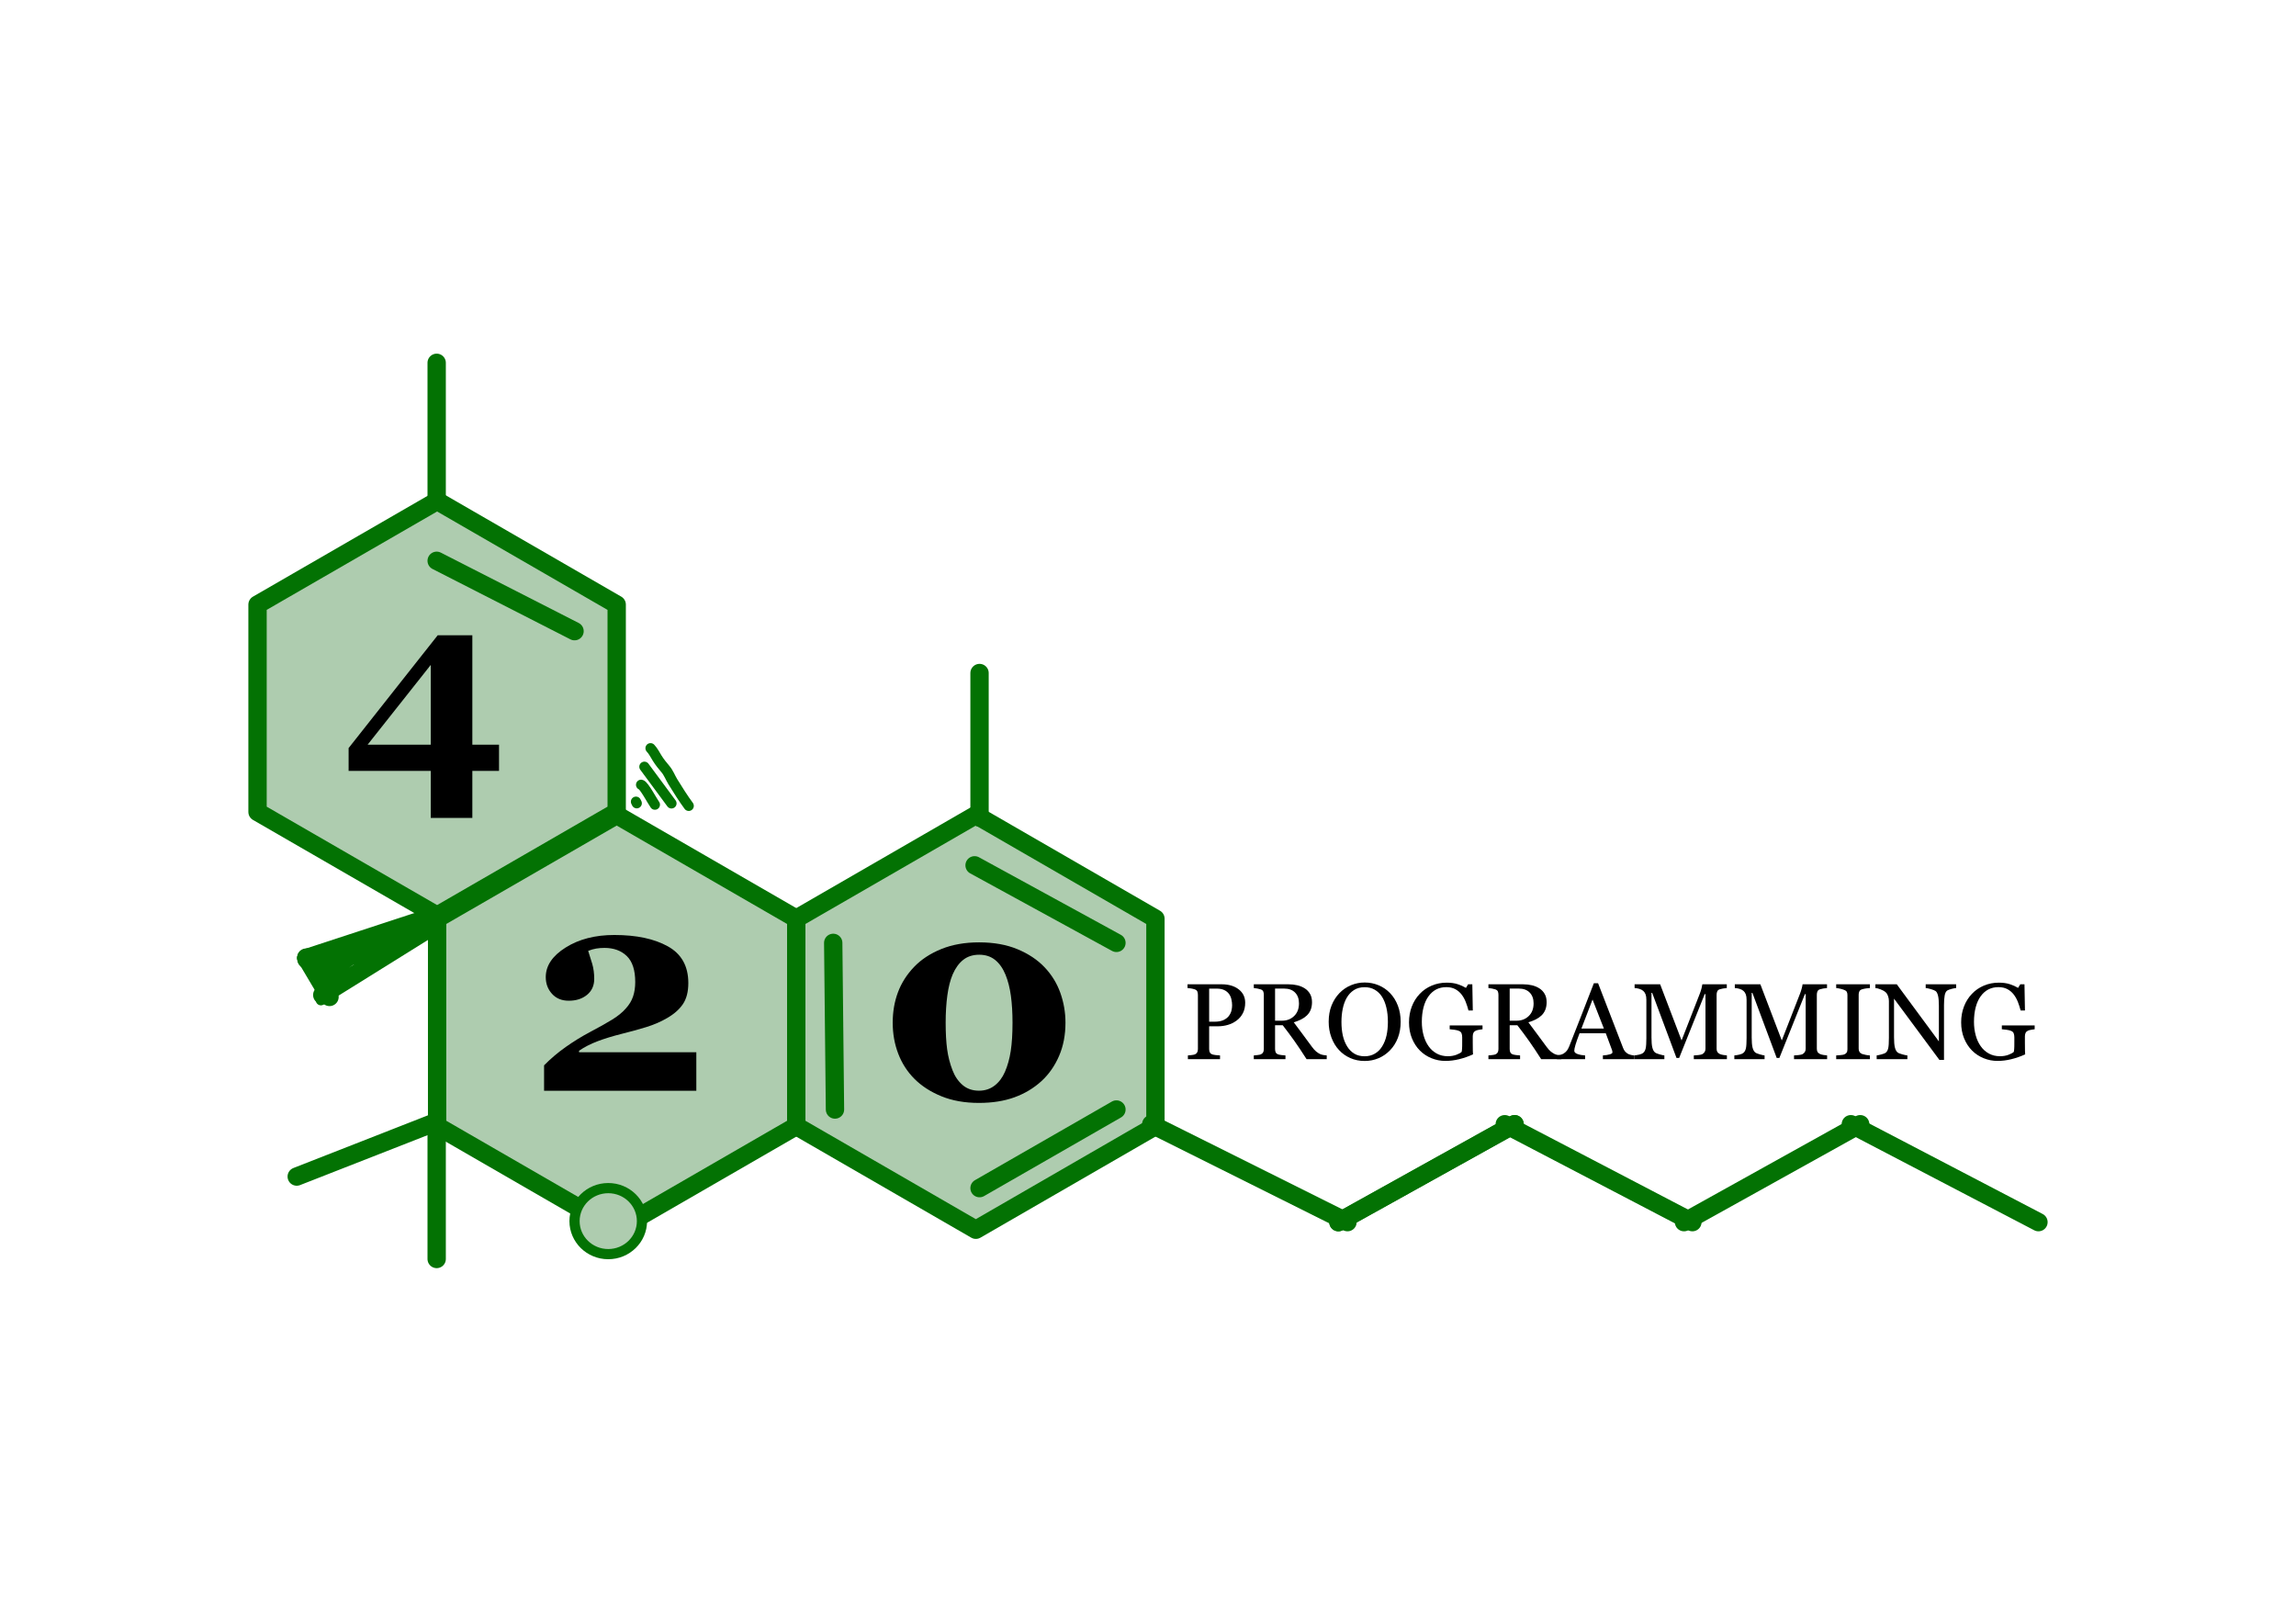
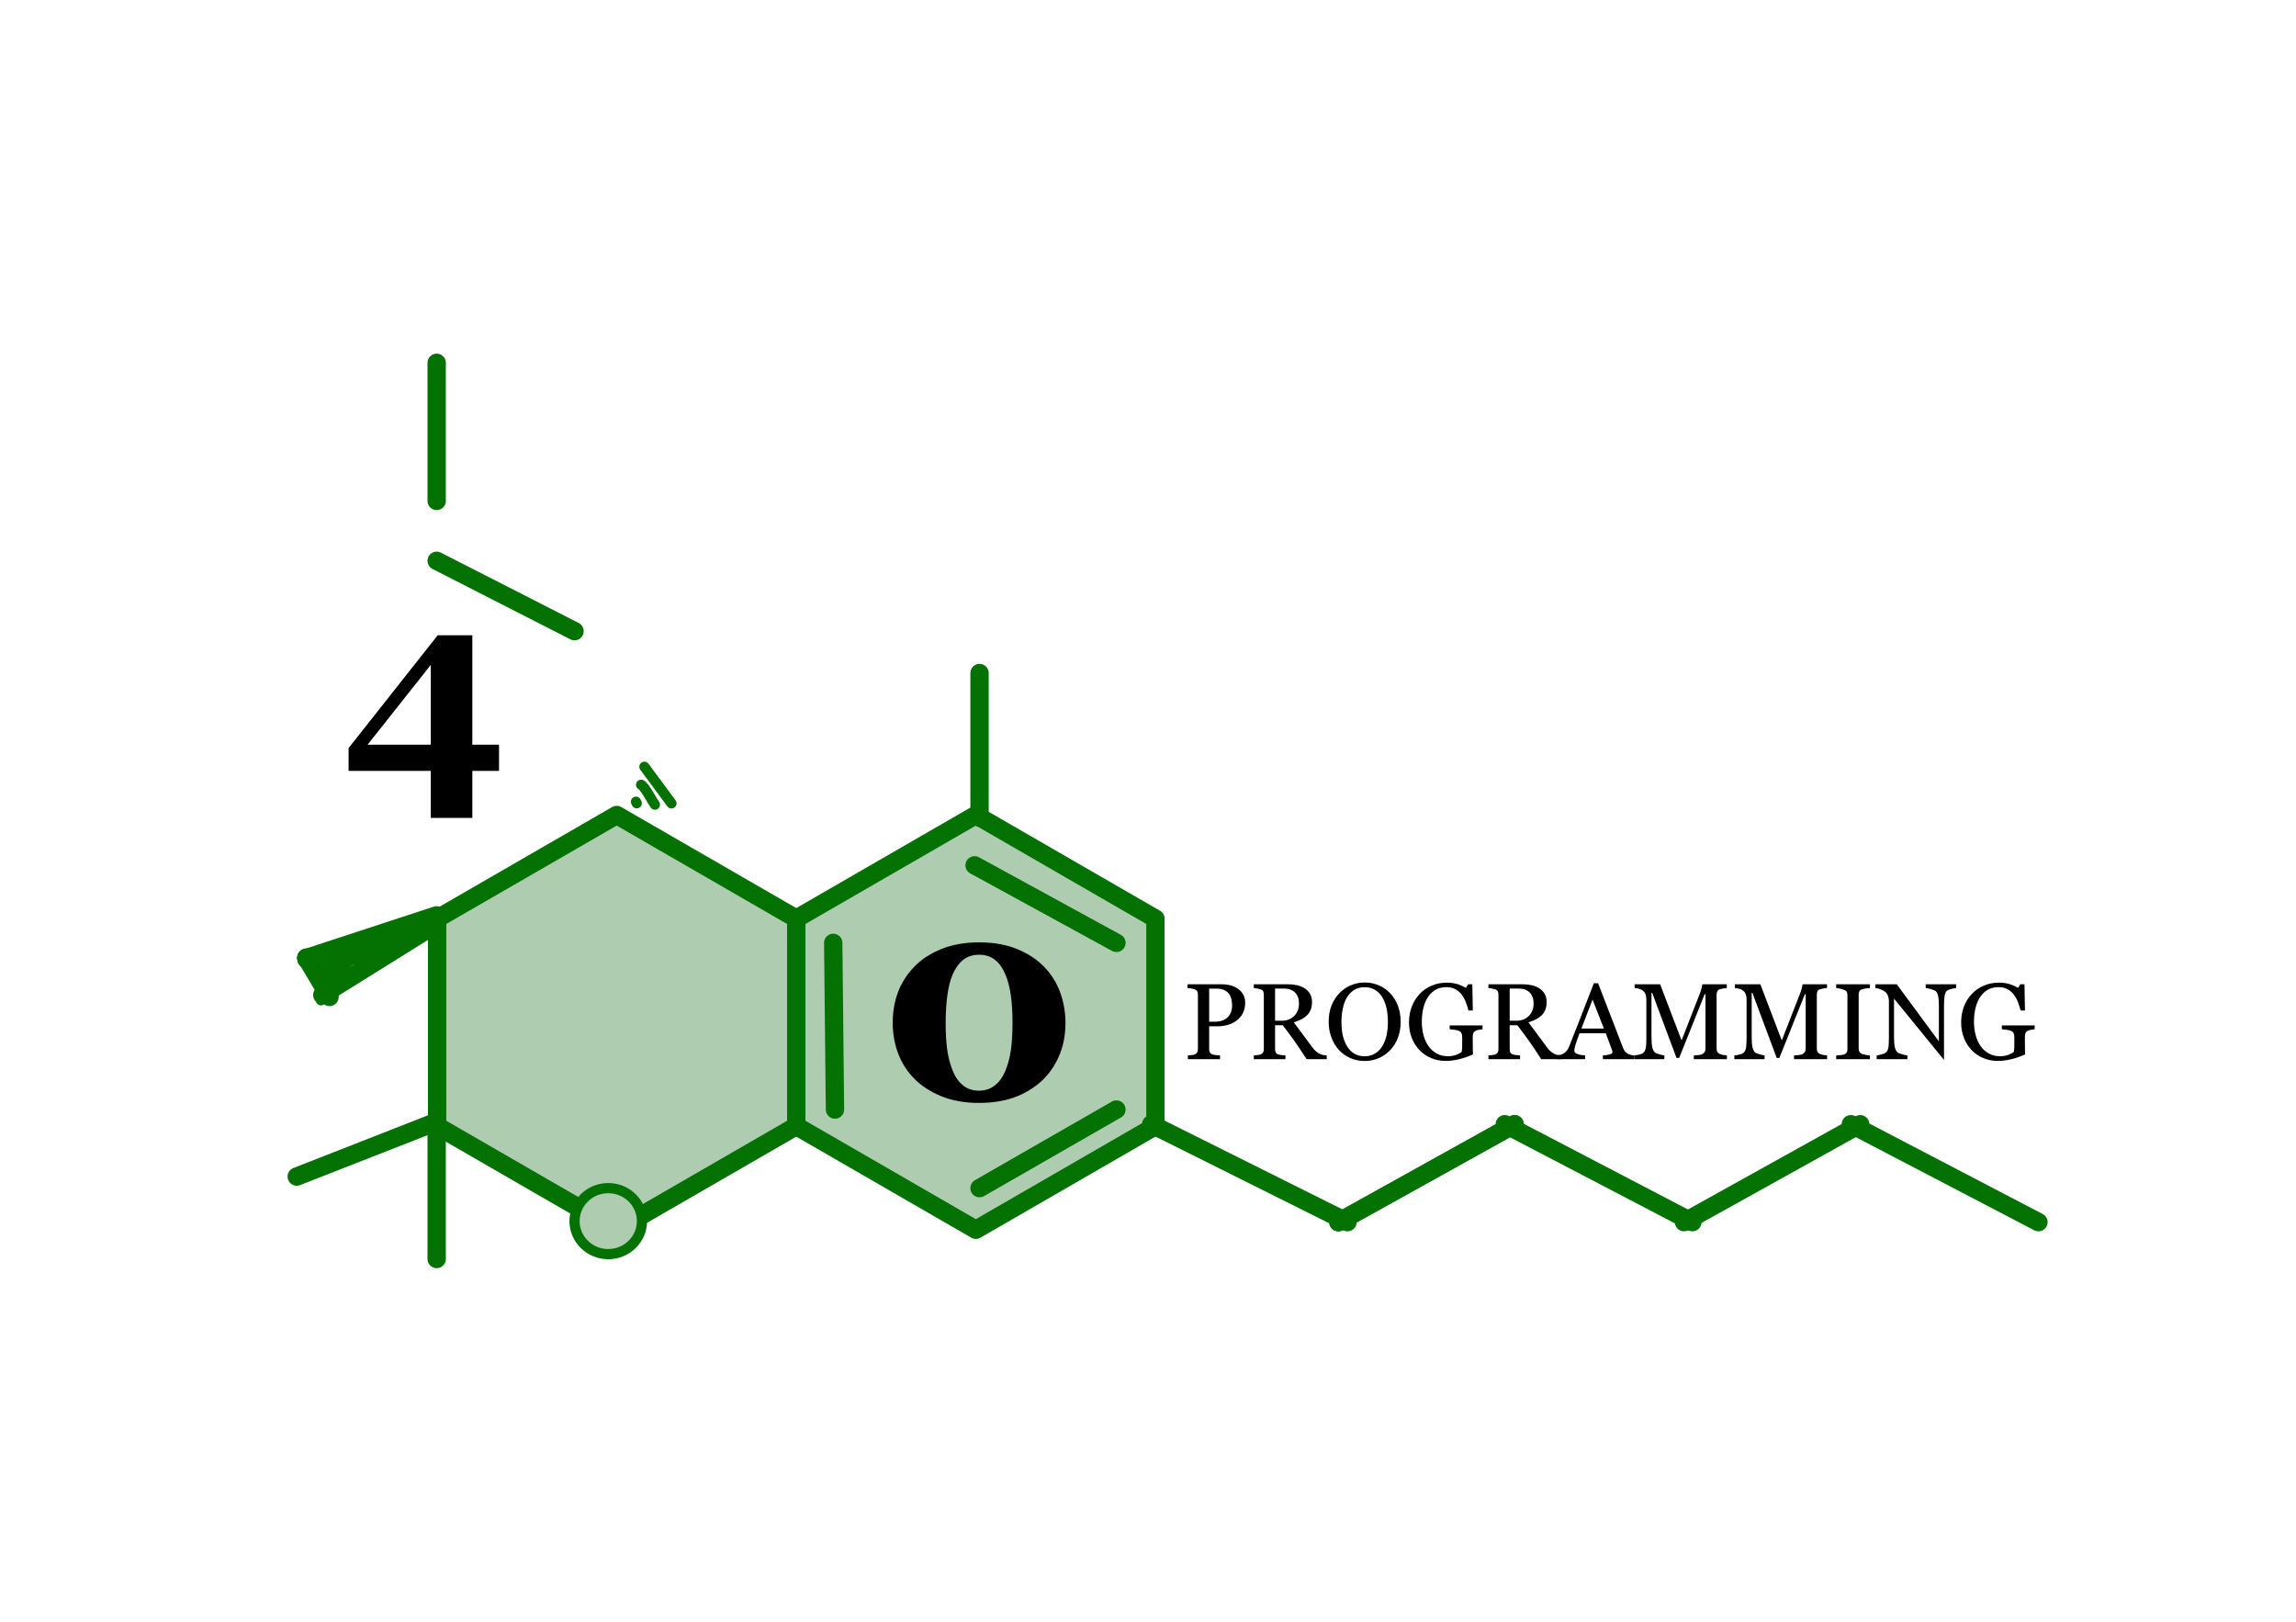
<svg xmlns="http://www.w3.org/2000/svg" xmlns:ns1="http://vectornator.io" height="100%" stroke-miterlimit="10" style="fill-rule:nonzero;clip-rule:evenodd;stroke-linecap:round;stroke-linejoin:round;" version="1.1" viewBox="0 0 1126.69 795.791" width="100%" xml:space="preserve">
  <defs />
  <g id="Layer-1" ns1:layerName="Layer 1">
    <g opacity="1" ns1:layerName="Group 7" />
    <g opacity="1" ns1:layerName="Group 6" />
    <g opacity="1" ns1:layerName="Group 4" />
    <g opacity="1" ns1:layerName="Group 13">
      <g opacity="1" ns1:layerName="Group 12">
        <g opacity="1" ns1:layerName="Group 10">
          <g opacity="1" ns1:layerName="Group 9">
            <g opacity="1" ns1:layerName="Group 8">
              <g opacity="1" ns1:layerName="Group 1">
                <g opacity="1" ns1:layerName="Group 1">
                  <g opacity="1" ns1:layerName="Group 1">
                    <path d="M302.622 603.417L214.5 552.539L214.5 450.784L302.622 399.907L390.745 450.784L390.745 552.539L302.622 603.417Z" fill="#aeccaf" fill-rule="nonzero" opacity="1" stroke="#037203" stroke-linecap="butt" stroke-linejoin="round" stroke-width="9" ns1:layerName="Polygon 1" />
-                     <path d="M214.5 449.296L126.377 398.419L126.377 296.664L214.5 245.786L302.622 296.664L302.622 398.419L214.5 449.296Z" fill="#aeccaf" fill-rule="nonzero" opacity="1" stroke="#037203" stroke-linecap="butt" stroke-linejoin="round" stroke-width="9" ns1:layerName="Polygon 2" />
                    <path d="M478.867 603.417L390.745 552.539L390.745 450.784L478.867 399.907L566.99 450.784L566.99 552.539L478.867 603.417Z" fill="#aeccaf" fill-rule="nonzero" opacity="1" stroke="#037203" stroke-linecap="butt" stroke-linejoin="round" stroke-width="9" ns1:layerName="Polygon 3" />
                  </g>
                </g>
              </g>
              <path d="M564.933 551.634L661.235 599.687" fill="none" opacity="1" stroke="#037203" stroke-linecap="butt" stroke-linejoin="round" stroke-width="9" ns1:layerName="Line 1" />
              <path d="M743.233 551.634L656.781 599.687" fill="none" opacity="1" stroke="#037203" stroke-linecap="butt" stroke-linejoin="round" stroke-width="9" ns1:layerName="Line 4" />
              <path d="M743.233 551.634L656.781 599.687" fill="none" opacity="1" stroke="#037203" stroke-linecap="butt" stroke-linejoin="round" stroke-width="9" ns1:layerName="Line 6" />
              <path d="M912.835 551.634L826.383 599.687" fill="none" opacity="1" stroke="#037203" stroke-linecap="butt" stroke-linejoin="round" stroke-width="9" ns1:layerName="Line 7" />
              <path d="M738.415 551.634L830.487 599.687" fill="none" opacity="1" stroke="#037203" stroke-linecap="butt" stroke-linejoin="round" stroke-width="9" ns1:layerName="Line 8" />
              <path d="M908.239 551.634L1000.31 599.687" fill="none" opacity="1" stroke="#037203" stroke-linecap="butt" stroke-linejoin="round" stroke-width="9" ns1:layerName="Line 5" />
            </g>
            <path d="M214.282 245.786L214.282 178.029" fill="none" opacity="1" stroke="#037203" stroke-linecap="butt" stroke-linejoin="round" stroke-width="9" ns1:layerName="Line 1" />
            <path d="M214.282 275.174L281.933 309.702" fill="none" opacity="1" stroke="#037203" stroke-linecap="butt" stroke-linejoin="round" stroke-width="9" ns1:layerName="Line 2" />
            <path d="M408.878 462.655L409.739 544.423" fill="none" opacity="1" stroke="#037203" stroke-linecap="butt" stroke-linejoin="round" stroke-width="9" ns1:layerName="Line 3" />
            <path d="M480.677 582.994L547.854 544.423" fill="none" opacity="1" stroke="#037203" stroke-linecap="butt" stroke-linejoin="round" stroke-width="9" ns1:layerName="Line 4" />
            <path d="M478.248 424.601L547.854 462.655" fill="none" opacity="1" stroke="#037203" stroke-linecap="butt" stroke-linejoin="round" stroke-width="9" ns1:layerName="Line 5" />
            <path d="M480.677 401.165L480.677 330.247" fill="none" opacity="1" stroke="#037203" stroke-linecap="butt" stroke-linejoin="round" stroke-width="9" ns1:layerName="Line 6" />
            <path d="M214.282 550.426L145.609 577.322" fill="none" opacity="1" stroke="#037203" stroke-linecap="butt" stroke-linejoin="round" stroke-width="9" ns1:layerName="Line 7" />
            <path d="M214.282 552.978L214.282 617.763" fill="none" opacity="1" stroke="#037203" stroke-linecap="butt" stroke-linejoin="round" stroke-width="9" ns1:layerName="Line 8" />
            <path d="M214.282 449.156L150.369 470.091" fill="none" opacity="1" stroke="#037203" stroke-linecap="butt" stroke-linejoin="round" stroke-width="9" ns1:layerName="Line 9" />
            <path d="M214.282 453.257L158.139 488.221" fill="none" opacity="1" stroke="#037203" stroke-linecap="butt" stroke-linejoin="round" stroke-width="9" ns1:layerName="Line 10" />
            <path d="M150.369 470.091L161.7 489.182" fill="none" opacity="1" stroke="#037203" stroke-linecap="butt" stroke-linejoin="round" stroke-width="9" ns1:layerName="Line 11" />
            <path d="M150.369 470.739L150.369 470.091" fill="none" opacity="1" stroke="#037203" stroke-linecap="butt" stroke-linejoin="round" stroke-width="9" ns1:layerName="Line 12" />
-             <path d="M152.743 471.17C152.743 471.392 147.737 469.962 157.491 474.839" fill="none" opacity="1" stroke="#037203" stroke-linecap="round" stroke-linejoin="round" stroke-width="9" ns1:layerName="Curve 1" />
            <path d="M162.24 473.329C162.24 472.091 165.32 472.052 165.477 472.681C165.58 473.094 164.639 474.167 164.398 474.408C164.144 474.662 163.535 475.415 163.535 475.055C163.535 474.063 166.369 473.055 166.125 473.544C165.496 474.801 163.348 475.808 162.455 476.998C162.041 477.551 162.362 478.111 162.24 478.724C162.208 478.882 161.863 479.156 162.024 479.156C162.451 479.156 163.643 477.321 163.966 476.998C166.159 474.805 167.658 471.925 170.225 470.091C172.622 468.379 175.97 468.759 178.427 467.285C181.633 465.362 187.703 463.295 192.24 461.026" fill="none" opacity="1" stroke="#037203" stroke-linecap="round" stroke-linejoin="round" stroke-width="9" ns1:layerName="Curve 2" />
            <path d="M156.412 469.66C156.412 468.539 151.665 469.875 150.369 469.875C150.072 469.875 150.967 469.959 151.232 470.091" fill="none" opacity="1" stroke="#037203" stroke-linecap="round" stroke-linejoin="round" stroke-width="9" ns1:layerName="Curve 3" />
            <g opacity="1" ns1:layerName="Curve 4">
              <path d="M162.438 479.688C161.629 479.444 160.631 479.447 159.594 479.75C157.519 480.356 156.137 481.932 156.531 483.281C157.302 485.41 157.512 485.749 157.625 485.969C158.004 486.573 158.402 487.161 158.688 487.812C158.86 488.205 159.34 489.419 159.156 489.031C158.253 487.131 159.156 489.016 159.125 490.375C159.204 490.645 159.585 490.777 160 490.656C160.415 490.535 160.704 490.207 160.625 489.938C162.344 485.506 162.079 487.563 162.344 485.5C162.418 484.918 162.141 485.454 161.781 486.25C161.421 487.046 160.98 488.104 160.656 488.594C160.366 489.033 161.024 487.632 161.25 487.156C161.4 486.842 161.609 486.553 161.781 486.25C162.186 485.54 162.582 484.813 162.969 484.094C163.127 483.799 163.226 483.583 163.406 483.188C163.579 482.676 163.905 481.794 164.062 481.094C163.866 480.419 163.246 479.931 162.438 479.688ZM157.625 485.969C157.543 485.838 157.485 485.695 157.406 485.562C157.195 485.209 156.678 484.08 156.812 484.469C157.092 485.274 157.891 487.692 157.812 486.844C157.75 486.169 157.7 486.116 157.625 485.969Z" fill="#037203" stroke="none" />
            </g>
            <g opacity="1" ns1:layerName="Curve 5">
              <path d="M160.969 483.75C160.501 483.646 159.918 483.661 159.344 483.875C158.195 484.304 157.503 485.253 157.781 486C159.101 487.853 158.622 486.831 159.094 487.875C159.193 487.977 159.27 488.094 159.375 488.188C159.553 488.346 160.046 488.85 159.906 488.656C159.242 487.738 159.891 488.667 160.406 489.719C160.477 489.865 160.744 489.891 160.969 489.781C161.193 489.672 161.29 489.458 161.219 489.312C161.572 486.881 161.725 487.837 161.594 486.906C161.53 486.452 161.329 487.805 161 488.125C160.813 488.307 161.047 487.632 161.094 487.375C161.122 487.219 161.173 487.058 161.219 486.906C161.368 486.409 161.654 485.935 161.812 485.438C161.843 485.342 161.859 485.255 161.875 485.156C161.893 485.048 161.923 484.704 161.906 484.812C161.675 486.311 161.916 484.833 161.938 484.469C161.798 484.095 161.436 483.854 160.969 483.75ZM159.094 487.875C159.363 488.471 158.305 486.837 157.875 486.344C157.813 486.272 157.96 486.507 158 486.594C158.068 486.741 158.183 486.871 158.281 487C158.52 487.315 158.812 487.585 159.094 487.875Z" fill="#037203" stroke="none" />
            </g>
            <g opacity="1" ns1:layerName="Curve 6">
              <path d="M159.344 486.906C158.208 487.099 157.375 487.856 157.5 488.594C157.753 488.88 158.035 489.121 158.25 489.438C158.441 489.717 158.57 490.04 158.719 490.344C158.744 490.491 158.929 490.601 159.156 490.562C159.383 490.524 159.556 490.366 159.531 490.219C160.171 489.397 160.886 488.609 161.625 487.875C161.5 487.137 160.479 486.714 159.344 486.906Z" fill="#037203" stroke="none" />
            </g>
            <path d="M157.558 490.451L159.798 489.357" fill="none" opacity="1" stroke="#037203" stroke-linecap="butt" stroke-linejoin="round" stroke-width="5" ns1:layerName="Line 13" />
            <path d="M157.477 490.816L160.674 489.052" fill="none" opacity="1" stroke="#037203" stroke-linecap="butt" stroke-linejoin="round" stroke-width="5" ns1:layerName="Line 14" />
            <path d="M281.933 599.19C281.933 590.245 289.341 582.994 298.478 582.994C307.616 582.994 315.023 590.245 315.023 599.19C315.023 608.135 307.616 615.386 298.478 615.386C289.341 615.386 281.933 608.135 281.933 599.19Z" fill="#aeccaf" fill-rule="nonzero" opacity="1" stroke="#037203" stroke-linecap="butt" stroke-linejoin="round" stroke-width="5" ns1:layerName="Oval 1" />
          </g>
          <path d="M312.081 393.376C312.21 393.635 312.339 393.894 312.469 394.152" fill="none" opacity="1" stroke="#037203" stroke-linecap="round" stroke-linejoin="round" stroke-width="5" ns1:layerName="Curve 1" />
          <path d="M314.588 385.08C315.978 385.289 320.212 393.276 321.369 394.841" fill="none" opacity="1" stroke="#037203" stroke-linecap="round" stroke-linejoin="round" stroke-width="5" ns1:layerName="Curve 2" />
          <path d="M316.214 376.23C320.645 382.224 325.093 388.24 329.508 394.212" fill="none" opacity="1" stroke="#037203" stroke-linecap="round" stroke-linejoin="round" stroke-width="5" ns1:layerName="Curve 3" />
-           <path d="M319.225 367.138C320.543 368.522 321.462 370.371 322.449 371.968C323.608 373.844 325.169 375.807 326.576 377.434C328.035 379.119 329.025 381.727 330.196 383.622C332.659 387.609 335.204 391.689 337.97 395.43" fill="none" opacity="1" stroke="#037203" stroke-linecap="round" stroke-linejoin="round" stroke-width="5" ns1:layerName="Curve 4" />
        </g>
        <path d="M244.881 378.27L231.787 378.27L231.787 401.351L211.385 401.351L211.385 378.27L171.069 378.27L171.069 367.064L214.796 311.706L231.787 311.706L231.787 365.42L244.881 365.42L244.881 378.27ZM211.385 365.42L211.385 326.261L180.387 365.42L211.385 365.42Z" fill="#000000" opacity="1" stroke="none" ns1:layerName="Text 1" />
-         <path d="M341.701 535.221L266.989 535.221L266.989 522.746C270.251 519.438 273.824 516.417 277.706 513.683C281.589 510.949 285.529 508.525 289.527 506.411C293.8 504.16 297.384 502.149 300.279 500.38C303.173 498.611 305.448 496.762 307.102 494.832C308.756 493.04 309.939 491.087 310.652 488.974C311.364 486.86 311.72 484.494 311.72 481.875C311.72 476.039 310.341 471.789 307.584 469.124C304.828 466.459 301.175 465.126 296.626 465.126C295.201 465.126 293.857 465.23 292.594 465.436C291.33 465.643 290.009 466.022 288.631 466.574C289.32 468.641 289.986 470.778 290.629 472.983C291.273 475.189 291.594 477.647 291.594 480.358C291.594 483.621 290.423 486.217 288.079 488.147C285.736 490.076 282.749 491.041 279.119 491.041C275.673 491.041 272.928 489.916 270.883 487.664C268.838 485.413 267.816 482.679 267.816 479.462C267.816 473.856 271.078 469.009 277.603 464.919C284.128 460.83 292.077 458.785 301.45 458.785C312.294 458.785 321.059 460.646 327.744 464.368C334.43 468.09 337.773 474.086 337.773 482.357C337.773 486.63 336.888 490.076 335.119 492.696C333.35 495.315 330.743 497.612 327.296 499.588C324.218 501.38 320.806 502.85 317.061 503.999C313.317 505.148 309.308 506.25 305.034 507.307C300.485 508.456 296.522 509.674 293.145 510.96C289.768 512.247 286.77 513.786 284.151 515.578L284.151 516.336L341.701 516.336L341.701 535.221Z" fill="#000000" opacity="1" stroke="none" ns1:layerName="Text 2" />
        <path d="M512.575 474.604C516.068 478.28 518.652 482.473 520.329 487.182C522.006 491.892 522.845 496.774 522.845 501.829C522.845 507.848 521.8 513.281 519.709 518.129C517.618 522.977 514.758 527.078 511.128 530.432C507.314 533.924 502.88 536.589 497.826 538.427C492.772 540.265 486.959 541.184 480.388 541.184C473.45 541.184 467.327 540.104 462.02 537.944C456.713 535.785 452.291 532.936 448.753 529.398C445.26 525.906 442.607 521.793 440.792 517.061C438.977 512.328 438.069 507.251 438.069 501.829C438.069 496.453 438.931 491.467 440.654 486.872C442.377 482.277 445.031 478.119 448.615 474.397C452.107 470.767 456.541 467.861 461.917 465.678C467.293 463.496 473.473 462.405 480.457 462.405C487.671 462.405 493.966 463.53 499.342 465.782C504.718 468.033 509.129 470.974 512.575 474.604ZM493.139 525.952C494.472 522.873 495.425 519.439 495.999 515.648C496.574 511.857 496.861 507.251 496.861 501.829C496.861 496.958 496.597 492.57 496.068 488.664C495.54 484.759 494.655 481.29 493.415 478.257C492.128 475.132 490.428 472.72 488.315 471.02C486.201 469.32 483.605 468.47 480.526 468.47C477.402 468.47 474.783 469.308 472.669 470.986C470.555 472.663 468.832 475.041 467.5 478.119C466.305 480.922 465.432 484.357 464.881 488.423C464.329 492.49 464.054 496.958 464.054 501.829C464.054 506.929 464.295 511.271 464.777 514.855C465.26 518.439 466.144 521.885 467.431 525.194C468.579 528.18 470.234 530.593 472.393 532.431C474.553 534.269 477.218 535.188 480.388 535.188C483.329 535.188 485.879 534.36 488.039 532.706C490.198 531.052 491.899 528.801 493.139 525.952Z" fill="#000000" opacity="1" stroke="none" ns1:layerName="Text 3" />
      </g>
      <g fill="#000000" opacity="1" stroke="none" ns1:layerName="Text 4">
        <path d="M611.041 492.042C611.041 493.959 610.666 495.655 609.915 497.131C609.164 498.607 608.124 499.829 606.794 500.795C605.482 501.762 604.041 502.47 602.47 502.919C600.899 503.368 599.233 503.592 597.472 503.592L593.354 503.592L593.354 514.728C593.354 515.332 593.454 515.863 593.652 516.32C593.851 516.778 594.261 517.127 594.882 517.369C595.193 517.49 595.741 517.602 596.527 517.706C597.312 517.809 598.033 517.87 598.689 517.887L598.689 519.725L582.918 519.725L582.918 517.887C583.332 517.852 583.932 517.792 584.718 517.706C585.503 517.619 586.052 517.507 586.362 517.369C586.88 517.145 587.256 516.816 587.489 516.385C587.722 515.953 587.838 515.401 587.838 514.728L587.838 488.21C587.838 487.606 587.752 487.062 587.579 486.578C587.407 486.095 587.001 485.732 586.362 485.491C585.706 485.266 585.055 485.107 584.407 485.012C583.76 484.917 583.203 484.852 582.737 484.817L582.737 482.979L599.518 482.979C602.936 482.979 605.711 483.803 607.843 485.452C609.975 487.101 611.041 489.298 611.041 492.042ZM603.169 498.309C603.756 497.481 604.144 496.622 604.334 495.733C604.524 494.844 604.619 494.045 604.619 493.337C604.619 492.353 604.503 491.352 604.269 490.333C604.036 489.315 603.635 488.426 603.065 487.666C602.461 486.855 601.667 486.224 600.683 485.776C599.699 485.327 598.473 485.102 597.006 485.102L593.354 485.102L593.354 501.339L595.996 501.339C597.86 501.339 599.375 501.05 600.54 500.472C601.706 499.893 602.582 499.173 603.169 498.309Z" />
        <path d="M651.051 519.725L641.159 519.725C638.966 516.29 636.985 513.321 635.215 510.817C633.446 508.314 631.525 505.733 629.454 503.074L625.699 503.074L625.699 514.728C625.699 515.332 625.794 515.863 625.983 516.32C626.173 516.778 626.579 517.127 627.201 517.369C627.511 517.49 628.055 517.602 628.832 517.706C629.609 517.809 630.265 517.87 630.8 517.887L630.8 519.725L615.262 519.725L615.262 517.887C615.677 517.852 616.277 517.792 617.062 517.706C617.848 517.619 618.396 517.507 618.707 517.369C619.225 517.145 619.6 516.816 619.833 516.385C620.066 515.953 620.183 515.401 620.183 514.728L620.183 488.158C620.183 487.554 620.096 487.019 619.924 486.553C619.751 486.086 619.345 485.732 618.707 485.491C618.275 485.335 617.714 485.193 617.023 485.063C616.333 484.934 615.746 484.852 615.262 484.817L615.262 482.979L632.224 482.979C633.778 482.979 635.237 483.139 636.601 483.458C637.965 483.777 639.199 484.291 640.304 484.999C641.374 485.689 642.229 486.591 642.868 487.705C643.506 488.818 643.826 490.161 643.826 491.732C643.826 493.147 643.61 494.399 643.178 495.487C642.747 496.574 642.108 497.515 641.262 498.309C640.485 499.052 639.553 499.695 638.465 500.239C637.378 500.782 636.178 501.244 634.866 501.624C636.679 504.024 638.185 506.044 639.385 507.684C640.585 509.324 642.056 511.318 643.8 513.666C644.56 514.702 645.246 515.466 645.859 515.958C646.472 516.45 647.08 516.851 647.684 517.162C648.133 517.386 648.694 517.559 649.368 517.68C650.041 517.801 650.602 517.87 651.051 517.887L651.051 519.725ZM637.43 492.327C637.43 490.1 636.791 488.335 635.513 487.032C634.236 485.728 632.432 485.076 630.101 485.076L625.699 485.076L625.699 500.847L629.091 500.847C631.473 500.847 633.459 500.083 635.047 498.555C636.635 497.028 637.43 494.951 637.43 492.327Z" />
        <path d="M682.152 487.329C683.775 489.021 685.044 491.063 685.959 493.454C686.874 495.845 687.331 498.491 687.331 501.391C687.331 504.309 686.865 506.959 685.933 509.341C685.001 511.724 683.706 513.752 682.049 515.427C680.443 517.084 678.579 518.362 676.455 519.259C674.332 520.157 672.07 520.606 669.67 520.606C667.115 520.606 664.754 520.127 662.588 519.169C660.421 518.211 658.561 516.877 657.007 515.168C655.453 513.493 654.232 511.46 653.343 509.069C652.454 506.678 652.009 504.119 652.009 501.391C652.009 498.404 652.475 495.741 653.407 493.402C654.34 491.063 655.626 489.039 657.266 487.329C658.889 485.638 660.775 484.343 662.924 483.445C665.074 482.547 667.322 482.098 669.67 482.098C672.104 482.098 674.401 482.556 676.559 483.471C678.717 484.386 680.581 485.672 682.152 487.329ZM678.294 513.381C679.26 511.81 679.964 510.032 680.404 508.046C680.844 506.061 681.065 503.843 681.065 501.391C681.065 498.87 680.819 496.557 680.327 494.451C679.834 492.345 679.114 490.549 678.164 489.064C677.215 487.597 676.023 486.453 674.591 485.633C673.158 484.813 671.518 484.403 669.67 484.403C667.599 484.403 665.838 484.878 664.387 485.827C662.937 486.777 661.755 488.046 660.84 489.634C659.976 491.153 659.333 492.932 658.91 494.969C658.487 497.006 658.276 499.147 658.276 501.391C658.276 503.877 658.5 506.121 658.949 508.124C659.398 510.127 660.106 511.905 661.073 513.459C662.005 514.978 663.179 516.165 664.595 517.019C666.01 517.874 667.702 518.301 669.67 518.301C671.518 518.301 673.183 517.87 674.668 517.006C676.153 516.143 677.361 514.935 678.294 513.381Z" />
        <path d="M727.496 505.042C727.082 505.094 726.525 505.176 725.826 505.288C725.127 505.401 724.561 505.56 724.13 505.767C723.612 506.026 723.245 506.393 723.029 506.868C722.813 507.343 722.706 507.9 722.706 508.538L722.706 511.387C722.706 513.459 722.719 514.857 722.744 515.582C722.77 516.307 722.801 516.903 722.835 517.369C720.539 518.405 718.251 519.199 715.973 519.751C713.694 520.304 711.458 520.58 709.265 520.58C706.918 520.58 704.656 520.14 702.481 519.259C700.305 518.379 698.406 517.127 696.784 515.504C695.143 513.864 693.84 511.87 692.873 509.522C691.906 507.174 691.423 504.55 691.423 501.65C691.423 498.853 691.885 496.259 692.808 493.868C693.732 491.477 695.04 489.401 696.732 487.64C698.372 485.914 700.327 484.571 702.597 483.613C704.867 482.655 707.297 482.176 709.887 482.176C711.959 482.176 713.763 482.426 715.299 482.927C716.836 483.428 718.191 484.032 719.365 484.74L720.427 482.979L722.498 482.979L722.731 495.823L720.608 495.823C720.245 494.408 719.797 493.014 719.261 491.641C718.726 490.269 718.036 489.039 717.19 487.951C716.344 486.863 715.312 485.996 714.095 485.348C712.878 484.701 711.423 484.377 709.732 484.377C707.884 484.377 706.236 484.753 704.785 485.504C703.335 486.255 702.075 487.373 701.005 488.857C699.951 490.29 699.14 492.077 698.57 494.218C698.001 496.359 697.716 498.75 697.716 501.391C697.716 503.722 697.996 505.919 698.557 507.982C699.119 510.045 699.934 511.827 701.005 513.329C702.075 514.866 703.413 516.074 705.019 516.955C706.624 517.835 708.445 518.275 710.483 518.275C712.002 518.275 713.387 518.042 714.639 517.576C715.891 517.11 716.775 516.618 717.293 516.1C717.431 515.202 717.505 514.296 717.513 513.381C717.522 512.466 717.526 511.689 717.526 511.05L717.526 509.03C717.526 508.305 717.427 507.662 717.229 507.101C717.03 506.54 716.62 506.13 715.998 505.871C715.429 505.612 714.656 505.418 713.681 505.288C712.705 505.159 711.941 505.077 711.389 505.042L711.389 503.152L727.496 503.152L727.496 505.042Z" />
        <path d="M766.185 519.725L756.293 519.725C754.1 516.29 752.119 513.321 750.35 510.817C748.58 508.314 746.66 505.733 744.588 503.074L740.833 503.074L740.833 514.728C740.833 515.332 740.928 515.863 741.118 516.32C741.308 516.778 741.713 517.127 742.335 517.369C742.646 517.49 743.189 517.602 743.966 517.706C744.743 517.809 745.399 517.87 745.934 517.887L745.934 519.725L730.397 519.725L730.397 517.887C730.811 517.852 731.411 517.792 732.197 517.706C732.982 517.619 733.53 517.507 733.841 517.369C734.359 517.145 734.734 516.816 734.967 516.385C735.2 515.953 735.317 515.401 735.317 514.728L735.317 488.158C735.317 487.554 735.231 487.019 735.058 486.553C734.885 486.086 734.48 485.732 733.841 485.491C733.409 485.335 732.848 485.193 732.158 485.063C731.467 484.934 730.88 484.852 730.397 484.817L730.397 482.979L747.359 482.979C748.913 482.979 750.371 483.139 751.735 483.458C753.099 483.777 754.333 484.291 755.438 484.999C756.509 485.689 757.363 486.591 758.002 487.705C758.641 488.818 758.96 490.161 758.96 491.732C758.96 493.147 758.744 494.399 758.313 495.487C757.881 496.574 757.242 497.515 756.396 498.309C755.62 499.052 754.687 499.695 753.6 500.239C752.512 500.782 751.312 501.244 750 501.624C751.813 504.024 753.319 506.044 754.519 507.684C755.719 509.324 757.191 511.318 758.934 513.666C759.694 514.702 760.38 515.466 760.993 515.958C761.606 516.45 762.215 516.851 762.819 517.162C763.268 517.386 763.829 517.559 764.502 517.68C765.175 517.801 765.736 517.87 766.185 517.887L766.185 519.725ZM752.564 492.327C752.564 490.1 751.925 488.335 750.648 487.032C749.37 485.728 747.566 485.076 745.235 485.076L740.833 485.076L740.833 500.847L744.225 500.847C746.608 500.847 748.593 500.083 750.181 498.555C751.77 497.028 752.564 494.951 752.564 492.327Z" />
        <path d="M801.87 519.725L786.566 519.725L786.566 517.887C787.912 517.801 789.03 517.628 789.919 517.369C790.808 517.11 791.253 516.791 791.253 516.411C791.253 516.255 791.235 516.066 791.201 515.841C791.166 515.617 791.115 515.418 791.046 515.245L787.99 507.01L775.119 507.01C774.636 508.219 774.243 509.272 773.941 510.17C773.639 511.068 773.367 511.896 773.125 512.656C772.901 513.398 772.746 514.002 772.659 514.469C772.573 514.935 772.53 515.315 772.53 515.608C772.53 516.299 773.074 516.834 774.161 517.214C775.249 517.593 776.475 517.818 777.839 517.887L777.839 519.725L764.01 519.725L764.01 517.887C764.459 517.852 765.02 517.753 765.693 517.589C766.367 517.425 766.919 517.205 767.351 516.929C768.041 516.463 768.576 515.975 768.956 515.466C769.336 514.956 769.707 514.253 770.07 513.355C771.917 508.746 773.954 503.566 776.181 497.817C778.408 492.068 780.394 486.95 782.137 482.461L784.209 482.461L796.458 514.158C796.717 514.831 797.01 515.375 797.338 515.789C797.666 516.204 798.124 516.609 798.711 517.006C799.108 517.248 799.626 517.451 800.265 517.615C800.903 517.779 801.439 517.87 801.87 517.887L801.87 519.725ZM787.058 504.706L781.49 490.463L776.026 504.706L787.058 504.706Z" />
        <path d="M847.422 519.725L831.185 519.725L831.185 517.887C831.772 517.87 832.527 517.809 833.451 517.706C834.374 517.602 835.009 517.455 835.354 517.265C835.889 516.937 836.282 516.562 836.532 516.139C836.782 515.716 836.908 515.185 836.908 514.546L836.908 487.821L836.519 487.821L823.985 519.13L822.691 519.13L810.753 487.174L810.416 487.174L810.416 509.108C810.416 511.232 810.55 512.846 810.817 513.951C811.085 515.056 811.495 515.85 812.047 516.333C812.427 516.696 813.213 517.041 814.404 517.369C815.595 517.697 816.372 517.87 816.735 517.887L816.735 519.725L801.896 519.725L801.896 517.887C802.673 517.818 803.489 517.688 804.343 517.498C805.198 517.309 805.858 517.024 806.324 516.644C806.929 516.16 807.343 515.418 807.567 514.417C807.792 513.415 807.904 511.741 807.904 509.393L807.904 490.592C807.904 489.505 807.774 488.616 807.516 487.925C807.257 487.234 806.885 486.673 806.402 486.242C805.867 485.776 805.211 485.43 804.434 485.206C803.657 484.981 802.889 484.852 802.129 484.817L802.129 482.979L814.663 482.979L825.177 510.532L834.163 487.485C834.491 486.639 834.771 485.754 835.004 484.83C835.237 483.907 835.363 483.29 835.38 482.979L847.37 482.979L847.37 484.817C846.886 484.835 846.269 484.912 845.518 485.051C844.767 485.189 844.219 485.318 843.874 485.439C843.287 485.646 842.89 485.991 842.683 486.475C842.475 486.958 842.372 487.485 842.372 488.054L842.372 514.546C842.372 515.151 842.475 515.66 842.683 516.074C842.89 516.488 843.287 516.851 843.874 517.162C844.184 517.334 844.737 517.494 845.531 517.641C846.325 517.788 846.955 517.87 847.422 517.887L847.422 519.725Z" />
        <path d="M896.598 519.725L880.361 519.725L880.361 517.887C880.948 517.87 881.704 517.809 882.627 517.706C883.551 517.602 884.185 517.455 884.531 517.265C885.066 516.937 885.459 516.562 885.709 516.139C885.959 515.716 886.084 515.185 886.084 514.546L886.084 487.821L885.696 487.821L873.162 519.13L871.867 519.13L859.929 487.174L859.593 487.174L859.593 509.108C859.593 511.232 859.726 512.846 859.994 513.951C860.262 515.056 860.672 515.85 861.224 516.333C861.604 516.696 862.389 517.041 863.581 517.369C864.772 517.697 865.549 517.87 865.911 517.887L865.911 519.725L851.073 519.725L851.073 517.887C851.85 517.818 852.665 517.688 853.52 517.498C854.375 517.309 855.035 517.024 855.501 516.644C856.105 516.16 856.52 515.418 856.744 514.417C856.969 513.415 857.081 511.741 857.081 509.393L857.081 490.592C857.081 489.505 856.951 488.616 856.692 487.925C856.433 487.234 856.062 486.673 855.579 486.242C855.044 485.776 854.388 485.43 853.611 485.206C852.834 484.981 852.066 484.852 851.306 484.817L851.306 482.979L863.84 482.979L874.354 510.532L883.339 487.485C883.667 486.639 883.948 485.754 884.181 484.83C884.414 483.907 884.539 483.29 884.557 482.979L896.547 482.979L896.547 484.817C896.063 484.835 895.446 484.912 894.695 485.051C893.944 485.189 893.396 485.318 893.051 485.439C892.464 485.646 892.066 485.991 891.859 486.475C891.652 486.958 891.549 487.485 891.549 488.054L891.549 514.546C891.549 515.151 891.652 515.66 891.859 516.074C892.066 516.488 892.464 516.851 893.051 517.162C893.361 517.334 893.914 517.494 894.708 517.641C895.502 517.788 896.132 517.87 896.598 517.887L896.598 519.725Z" />
        <path d="M917.6 519.725L901.052 519.725L901.052 517.887C901.519 517.852 902.192 517.801 903.072 517.731C903.953 517.662 904.574 517.559 904.937 517.421C905.507 517.196 905.921 516.89 906.18 516.501C906.439 516.113 906.568 515.573 906.568 514.883L906.568 488.262C906.568 487.657 906.473 487.152 906.283 486.747C906.094 486.341 905.645 486 904.937 485.724C904.419 485.517 903.767 485.322 902.982 485.141C902.196 484.96 901.553 484.852 901.052 484.817L901.052 482.979L917.6 482.979L917.6 484.817C917.065 484.835 916.426 484.899 915.684 485.012C914.941 485.124 914.294 485.266 913.742 485.439C913.086 485.646 912.645 485.983 912.421 486.449C912.196 486.915 912.084 487.433 912.084 488.003L912.084 514.598C912.084 515.168 912.209 515.673 912.46 516.113C912.71 516.553 913.137 516.903 913.742 517.162C914.104 517.3 914.695 517.451 915.515 517.615C916.336 517.779 917.03 517.87 917.6 517.887L917.6 519.725Z" />
-         <path d="M959.914 484.817C959.431 484.835 958.689 484.973 957.687 485.232C956.686 485.491 955.97 485.758 955.538 486.035C954.916 486.466 954.498 487.295 954.282 488.521C954.066 489.746 953.958 491.3 953.958 493.182L953.958 520.088L951.705 520.088L929.435 490.023L929.435 508.979C929.435 511.102 929.568 512.734 929.836 513.873C930.104 515.012 930.514 515.824 931.066 516.307C931.463 516.687 932.283 517.041 933.526 517.369C934.769 517.697 935.589 517.87 935.986 517.887L935.986 519.725L920.915 519.725L920.915 517.887C921.381 517.852 922.166 517.684 923.271 517.382C924.376 517.08 925.067 516.808 925.343 516.566C925.947 516.083 926.362 515.345 926.586 514.352C926.811 513.359 926.923 511.663 926.923 509.263L926.923 491.162C926.923 490.368 926.785 489.574 926.508 488.78C926.232 487.985 925.861 487.373 925.395 486.941C924.773 486.371 923.932 485.884 922.87 485.478C921.808 485.072 920.949 484.852 920.293 484.817L920.293 482.979L930.781 482.979L951.446 510.998L951.446 493.519C951.446 491.378 951.308 489.733 951.032 488.585C950.756 487.437 950.359 486.673 949.841 486.294C949.357 485.966 948.568 485.646 947.471 485.335C946.375 485.025 945.542 484.852 944.972 484.817L944.972 482.979L959.914 482.979L959.914 484.817Z" />
+         <path d="M959.914 484.817C959.431 484.835 958.689 484.973 957.687 485.232C956.686 485.491 955.97 485.758 955.538 486.035C954.916 486.466 954.498 487.295 954.282 488.521C954.066 489.746 953.958 491.3 953.958 493.182L953.958 520.088L929.435 490.023L929.435 508.979C929.435 511.102 929.568 512.734 929.836 513.873C930.104 515.012 930.514 515.824 931.066 516.307C931.463 516.687 932.283 517.041 933.526 517.369C934.769 517.697 935.589 517.87 935.986 517.887L935.986 519.725L920.915 519.725L920.915 517.887C921.381 517.852 922.166 517.684 923.271 517.382C924.376 517.08 925.067 516.808 925.343 516.566C925.947 516.083 926.362 515.345 926.586 514.352C926.811 513.359 926.923 511.663 926.923 509.263L926.923 491.162C926.923 490.368 926.785 489.574 926.508 488.78C926.232 487.985 925.861 487.373 925.395 486.941C924.773 486.371 923.932 485.884 922.87 485.478C921.808 485.072 920.949 484.852 920.293 484.817L920.293 482.979L930.781 482.979L951.446 510.998L951.446 493.519C951.446 491.378 951.308 489.733 951.032 488.585C950.756 487.437 950.359 486.673 949.841 486.294C949.357 485.966 948.568 485.646 947.471 485.335C946.375 485.025 945.542 484.852 944.972 484.817L944.972 482.979L959.914 482.979L959.914 484.817Z" />
        <path d="M998.448 505.042C998.034 505.094 997.477 505.176 996.778 505.288C996.078 505.401 995.513 505.56 995.081 505.767C994.563 506.026 994.197 506.393 993.981 506.868C993.765 507.343 993.657 507.9 993.657 508.538L993.657 511.387C993.657 513.459 993.67 514.857 993.696 515.582C993.722 516.307 993.752 516.903 993.787 517.369C991.49 518.405 989.203 519.199 986.924 519.751C984.645 520.304 982.41 520.58 980.217 520.58C977.869 520.58 975.608 520.14 973.432 519.259C971.257 518.379 969.358 517.127 967.735 515.504C966.095 513.864 964.792 511.87 963.825 509.522C962.858 507.174 962.375 504.55 962.375 501.65C962.375 498.853 962.836 496.259 963.76 493.868C964.684 491.477 965.991 489.401 967.683 487.64C969.323 485.914 971.279 484.571 973.549 483.613C975.819 482.655 978.249 482.176 980.839 482.176C982.91 482.176 984.714 482.426 986.251 482.927C987.787 483.428 989.143 484.032 990.317 484.74L991.378 482.979L993.45 482.979L993.683 495.823L991.56 495.823C991.197 494.408 990.748 493.014 990.213 491.641C989.678 490.269 988.987 489.039 988.141 487.951C987.295 486.863 986.264 485.996 985.047 485.348C983.83 484.701 982.375 484.377 980.683 484.377C978.836 484.377 977.187 484.753 975.737 485.504C974.287 486.255 973.027 487.373 971.956 488.857C970.903 490.29 970.092 492.077 969.522 494.218C968.952 496.359 968.667 498.75 968.667 501.391C968.667 503.722 968.948 505.919 969.509 507.982C970.07 510.045 970.886 511.827 971.956 513.329C973.027 514.866 974.364 516.074 975.97 516.955C977.576 517.835 979.397 518.275 981.434 518.275C982.953 518.275 984.339 518.042 985.59 517.576C986.842 517.11 987.727 516.618 988.245 516.1C988.383 515.202 988.456 514.296 988.465 513.381C988.474 512.466 988.478 511.689 988.478 511.05L988.478 509.03C988.478 508.305 988.379 507.662 988.18 507.101C987.982 506.54 987.572 506.13 986.95 505.871C986.38 505.612 985.608 505.418 984.632 505.288C983.657 505.159 982.893 505.077 982.341 505.042L982.341 503.152L998.448 503.152L998.448 505.042Z" />
      </g>
    </g>
  </g>
</svg>